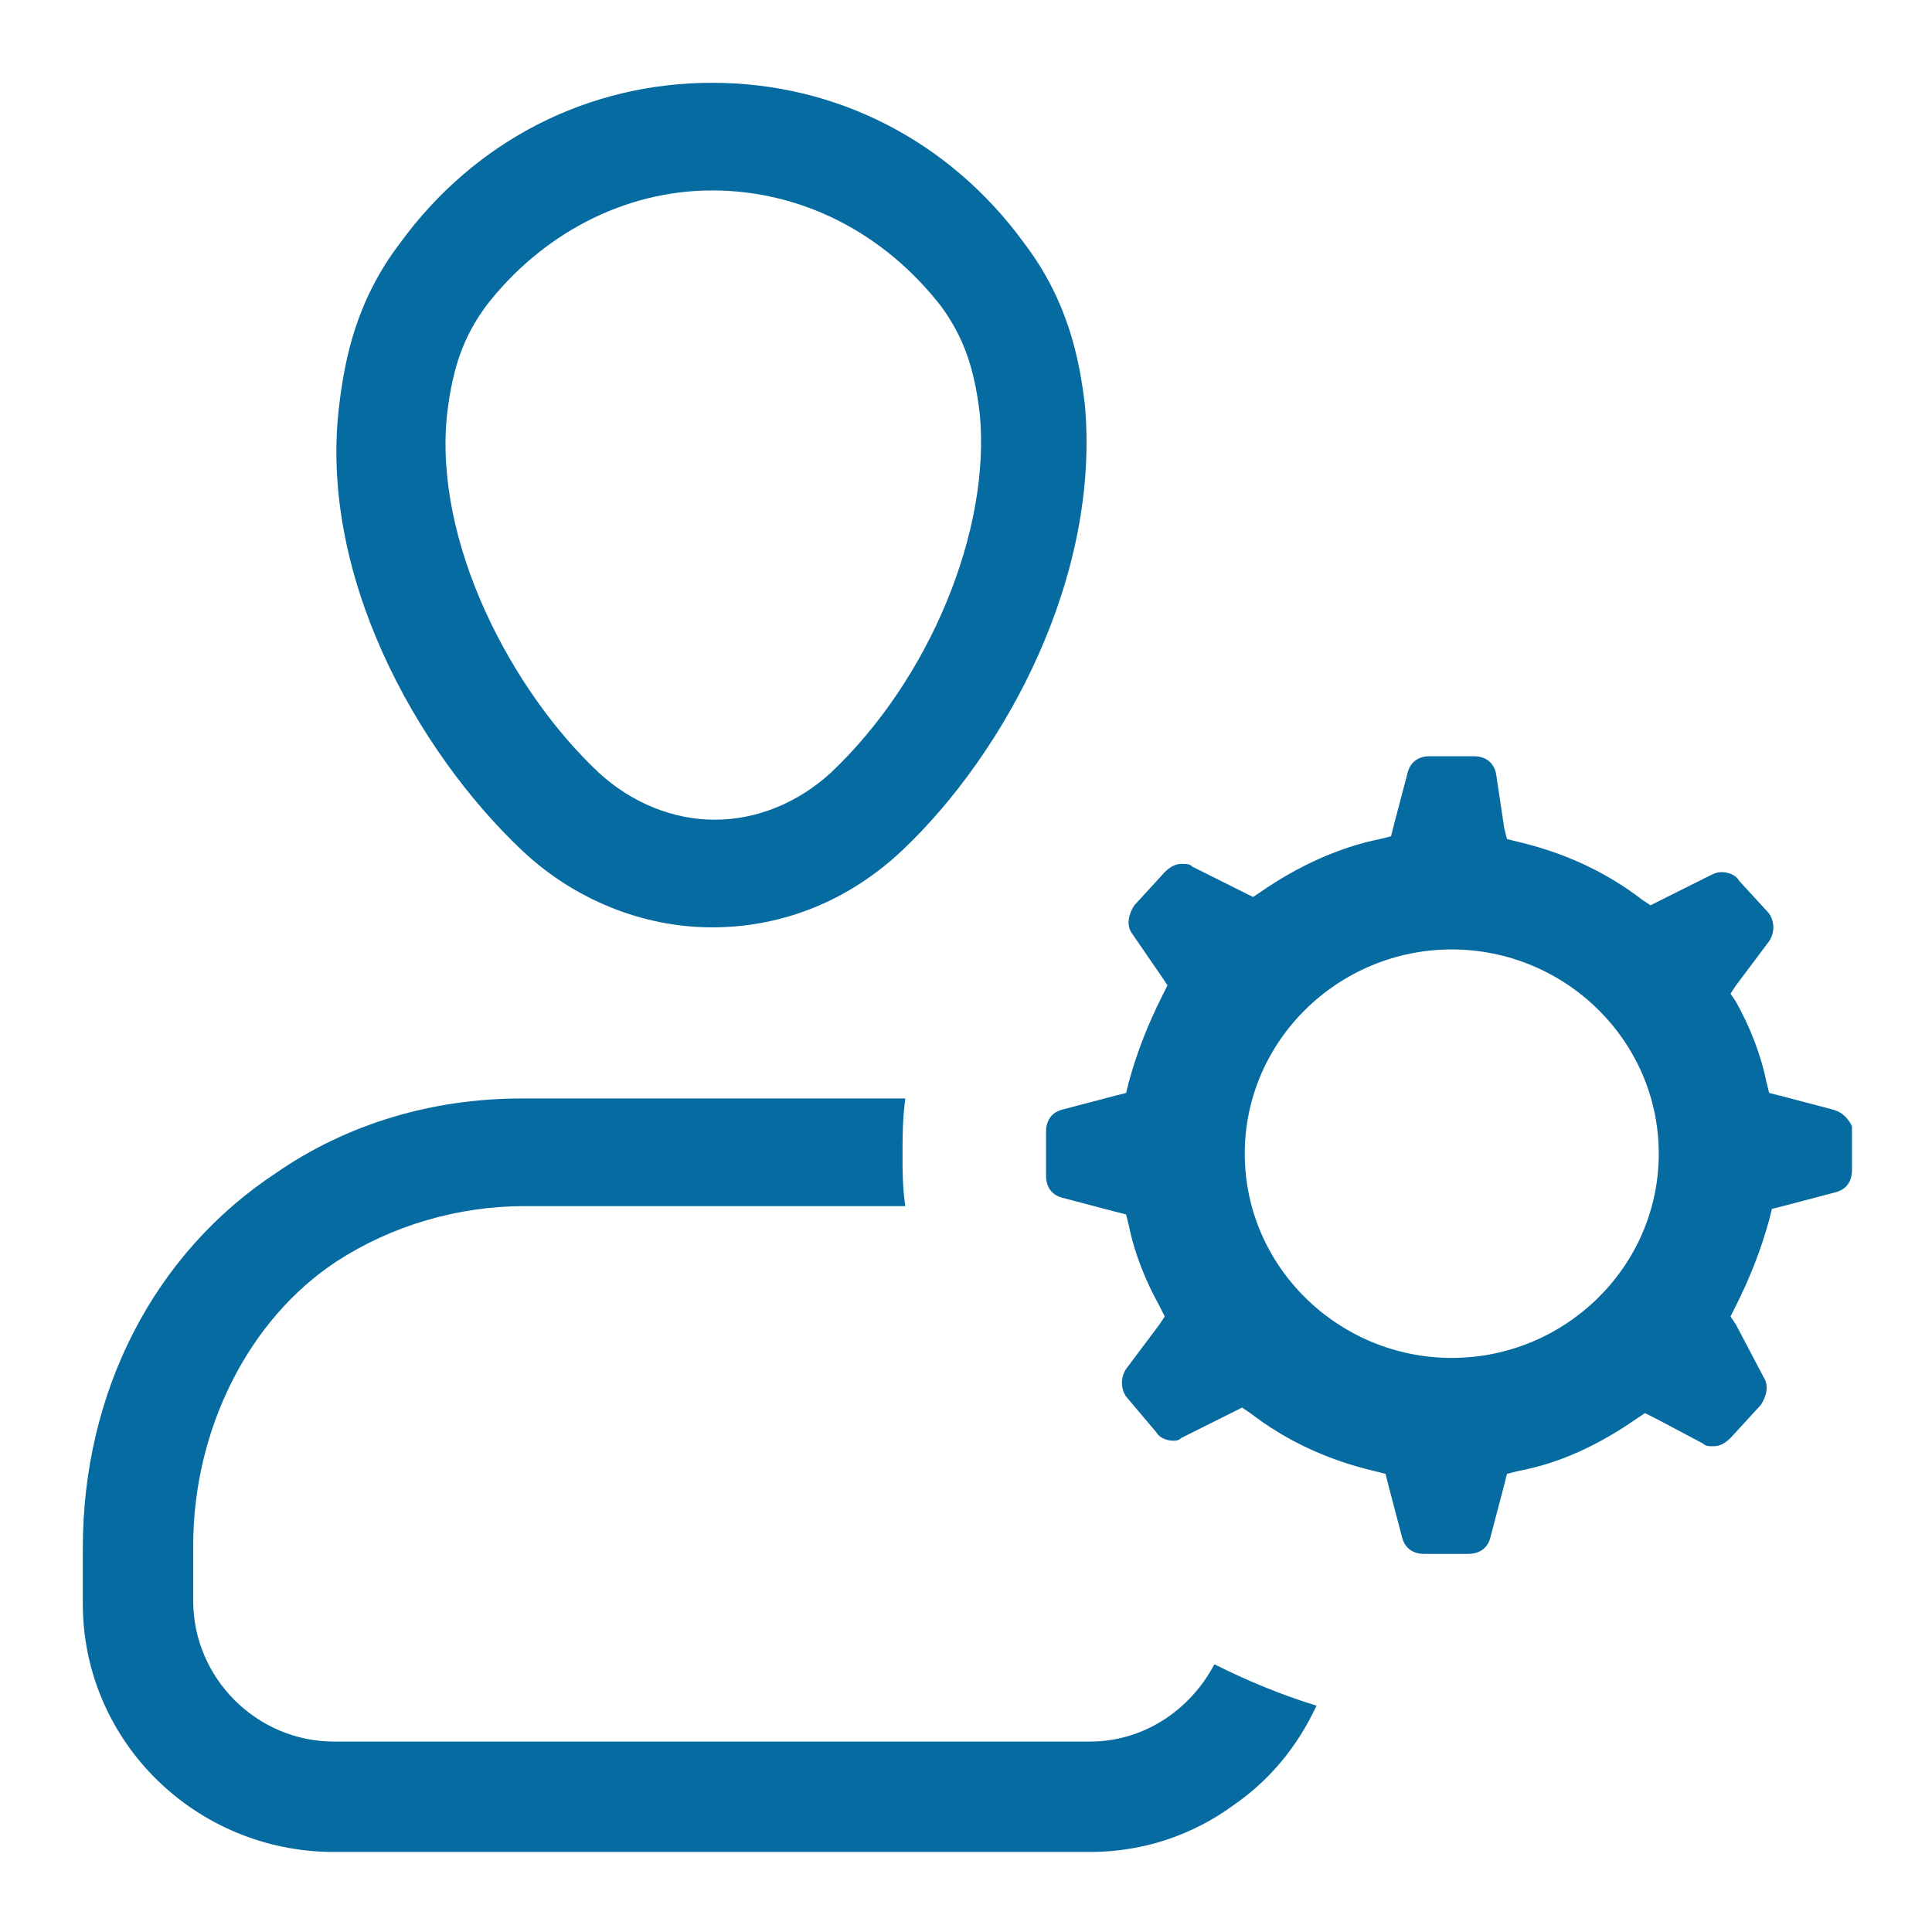
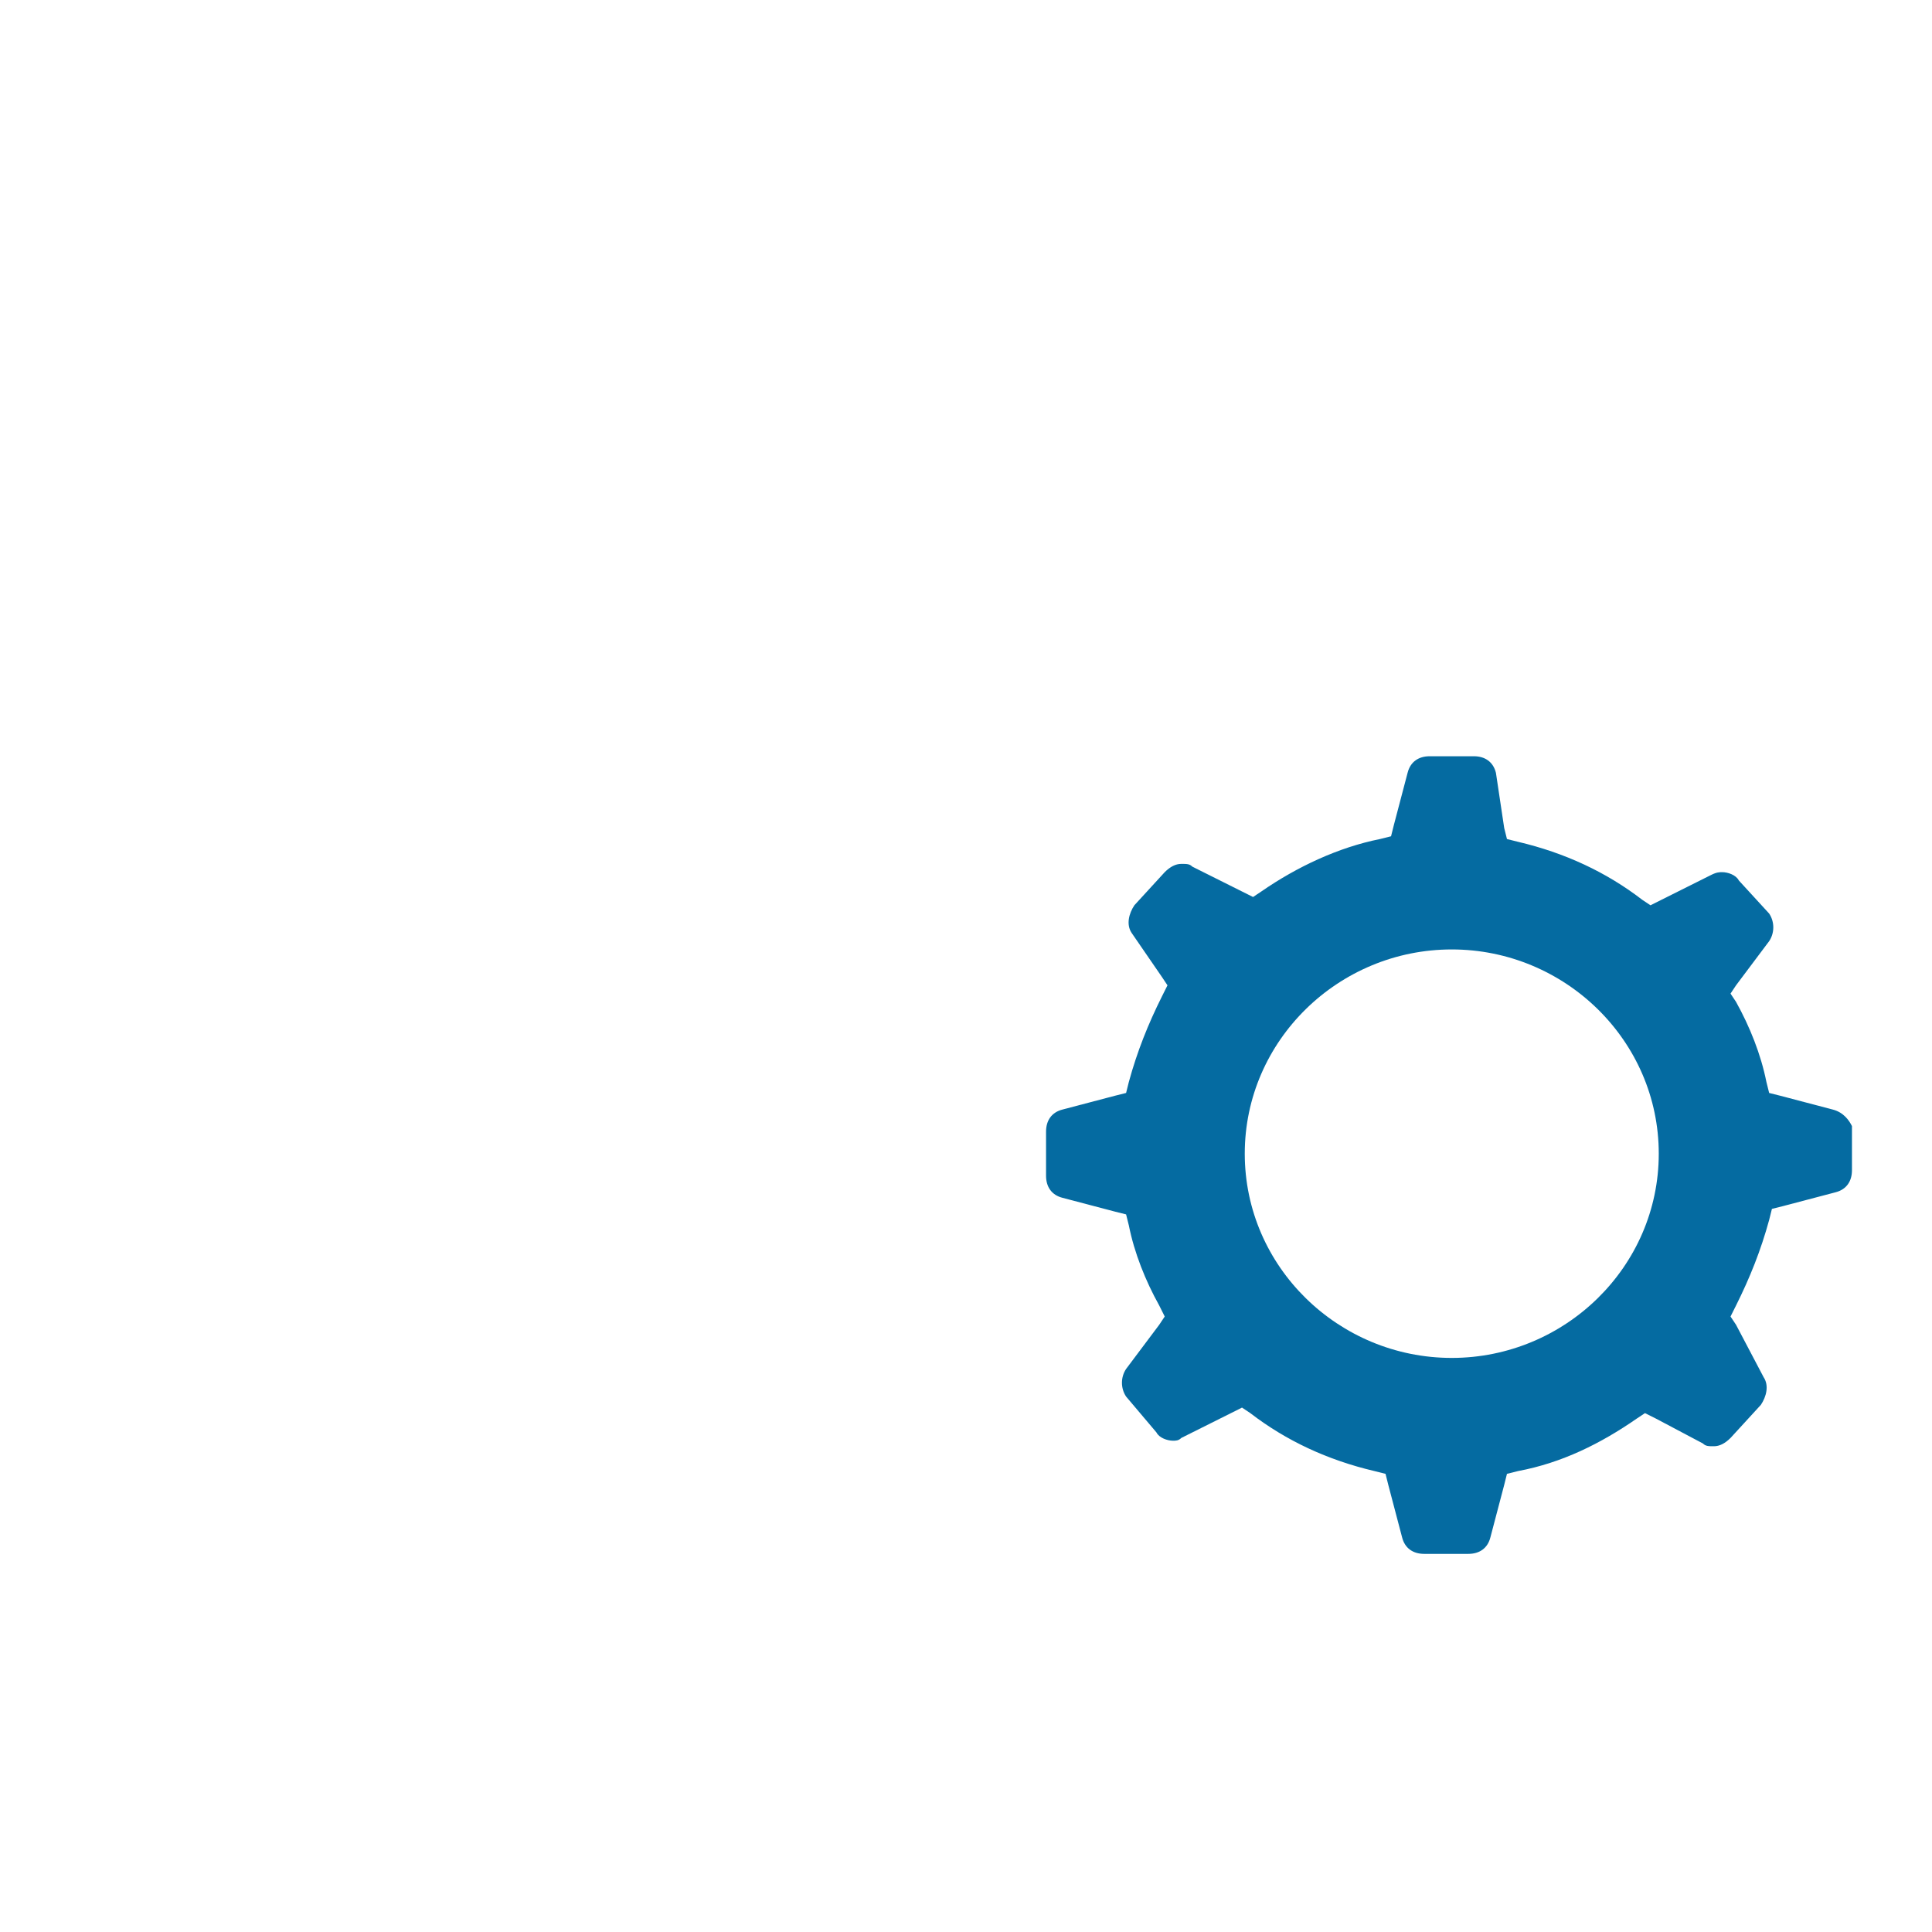
<svg xmlns="http://www.w3.org/2000/svg" enable-background="new 0 0 70 70" viewBox="0 0 70 70">
  <g fill="#056ba1">
-     <path d="m18.9 30.8c1.9 1.8 4.4 2.8 6.9 2.8 2.6 0 5-1 6.9-2.8 3.7-3.5 7.2-9.9 6.6-16.2-.2-1.6-.6-3.7-2.2-5.8-2.7-3.7-6.8-5.8-11.3-5.8-4.5 0-8.6 2.1-11.3 5.8-1.6 2.1-2 4.2-2.2 5.8-.8 6.2 2.8 12.6 6.6 16.2zm-2.7-15.8c.2-1.7.6-2.8 1.4-3.9 2-2.6 5-4.2 8.2-4.2 3.2 0 6.2 1.5 8.3 4.2.8 1.1 1.2 2.2 1.4 3.9.4 4.2-1.8 9.6-5.4 13-1.2 1.1-2.7 1.7-4.2 1.7s-3-.6-4.2-1.7c-3.2-3-6-8.4-5.5-13z" />
-     <path d="m12.1 63.1c-2.8 0-5.1-2.3-5.1-5.1v-2c0-4.2 2-8.2 5.2-10.3 2-1.3 4.4-2 6.8-2h13.7.1c-.1-.7-.1-1.3-.1-1.8 0-.7 0-1.3.1-2.1h-.1-13.8c-3.2 0-6.3.9-8.9 2.7-4.4 2.9-7 7.9-7 13.6v2c0 5 4.1 9 9.1 9h27.4c1.9 0 3.7-.6 5.2-1.7 1.3-.9 2.3-2.1 3-3.6-1.3-.4-2.5-.9-3.7-1.5-.9 1.7-2.6 2.8-4.5 2.8z" />
    <path d="m66.4 40.2-1.9-.5-.4-.1-.1-.4c-.2-1-.6-2-1.1-2.9l-.2-.3.2-.3 1.2-1.6c.2-.3.2-.7 0-1l-1.1-1.2c-.1-.2-.4-.3-.6-.3-.1 0-.2 0-.4.1l-1.8.9-.4.2-.3-.2c-1.3-1-2.8-1.7-4.5-2.1l-.4-.1-.1-.4-.3-2c-.1-.4-.4-.6-.8-.6h-1.6c-.4 0-.7.2-.8.6l-.5 1.9-.1.4-.4.1c-1.5.3-3 1-4.3 1.9l-.3.2-.4-.2-1.8-.9c-.1-.1-.2-.1-.4-.1s-.4.1-.6.3l-1.1 1.2c-.2.3-.3.7-.1 1l1.1 1.6.2.3-.2.4c-.5 1-.9 2-1.2 3.1l-.1.4-.4.1-1.9.5c-.4.1-.6.4-.6.8v1.6c0 .4.2.7.6.8l1.9.5.4.1.1.4c.2 1 .6 2 1.1 2.9l.2.4-.2.3-1.2 1.6c-.2.3-.2.7 0 1l1.1 1.3c.1.2.4.3.6.3.1 0 .2 0 .3-.1l1.8-.9.4-.2.3.2c1.3 1 2.8 1.7 4.5 2.1l.4.1.1.4.5 1.9c.1.4.4.6.8.6h1.6c.4 0 .7-.2.8-.6l.5-1.9.1-.4.4-.1c1.6-.3 3-1 4.3-1.9l.3-.2.4.2 1.7.9c.1.1.2.1.4.1s.4-.1.6-.3l1.1-1.2c.2-.3.3-.7.1-1l-1-1.9-.2-.3.2-.4c.5-1 .9-2 1.2-3.1l.1-.4.4-.1 1.9-.5c.4-.1.6-.4.6-.8v-1.6c-.1-.2-.3-.5-.7-.6zm-13.8 9c-4.1 0-7.5-3.3-7.5-7.4s3.4-7.4 7.5-7.4 7.5 3.3 7.5 7.4-3.4 7.4-7.5 7.4z" />
  </g>
</svg>